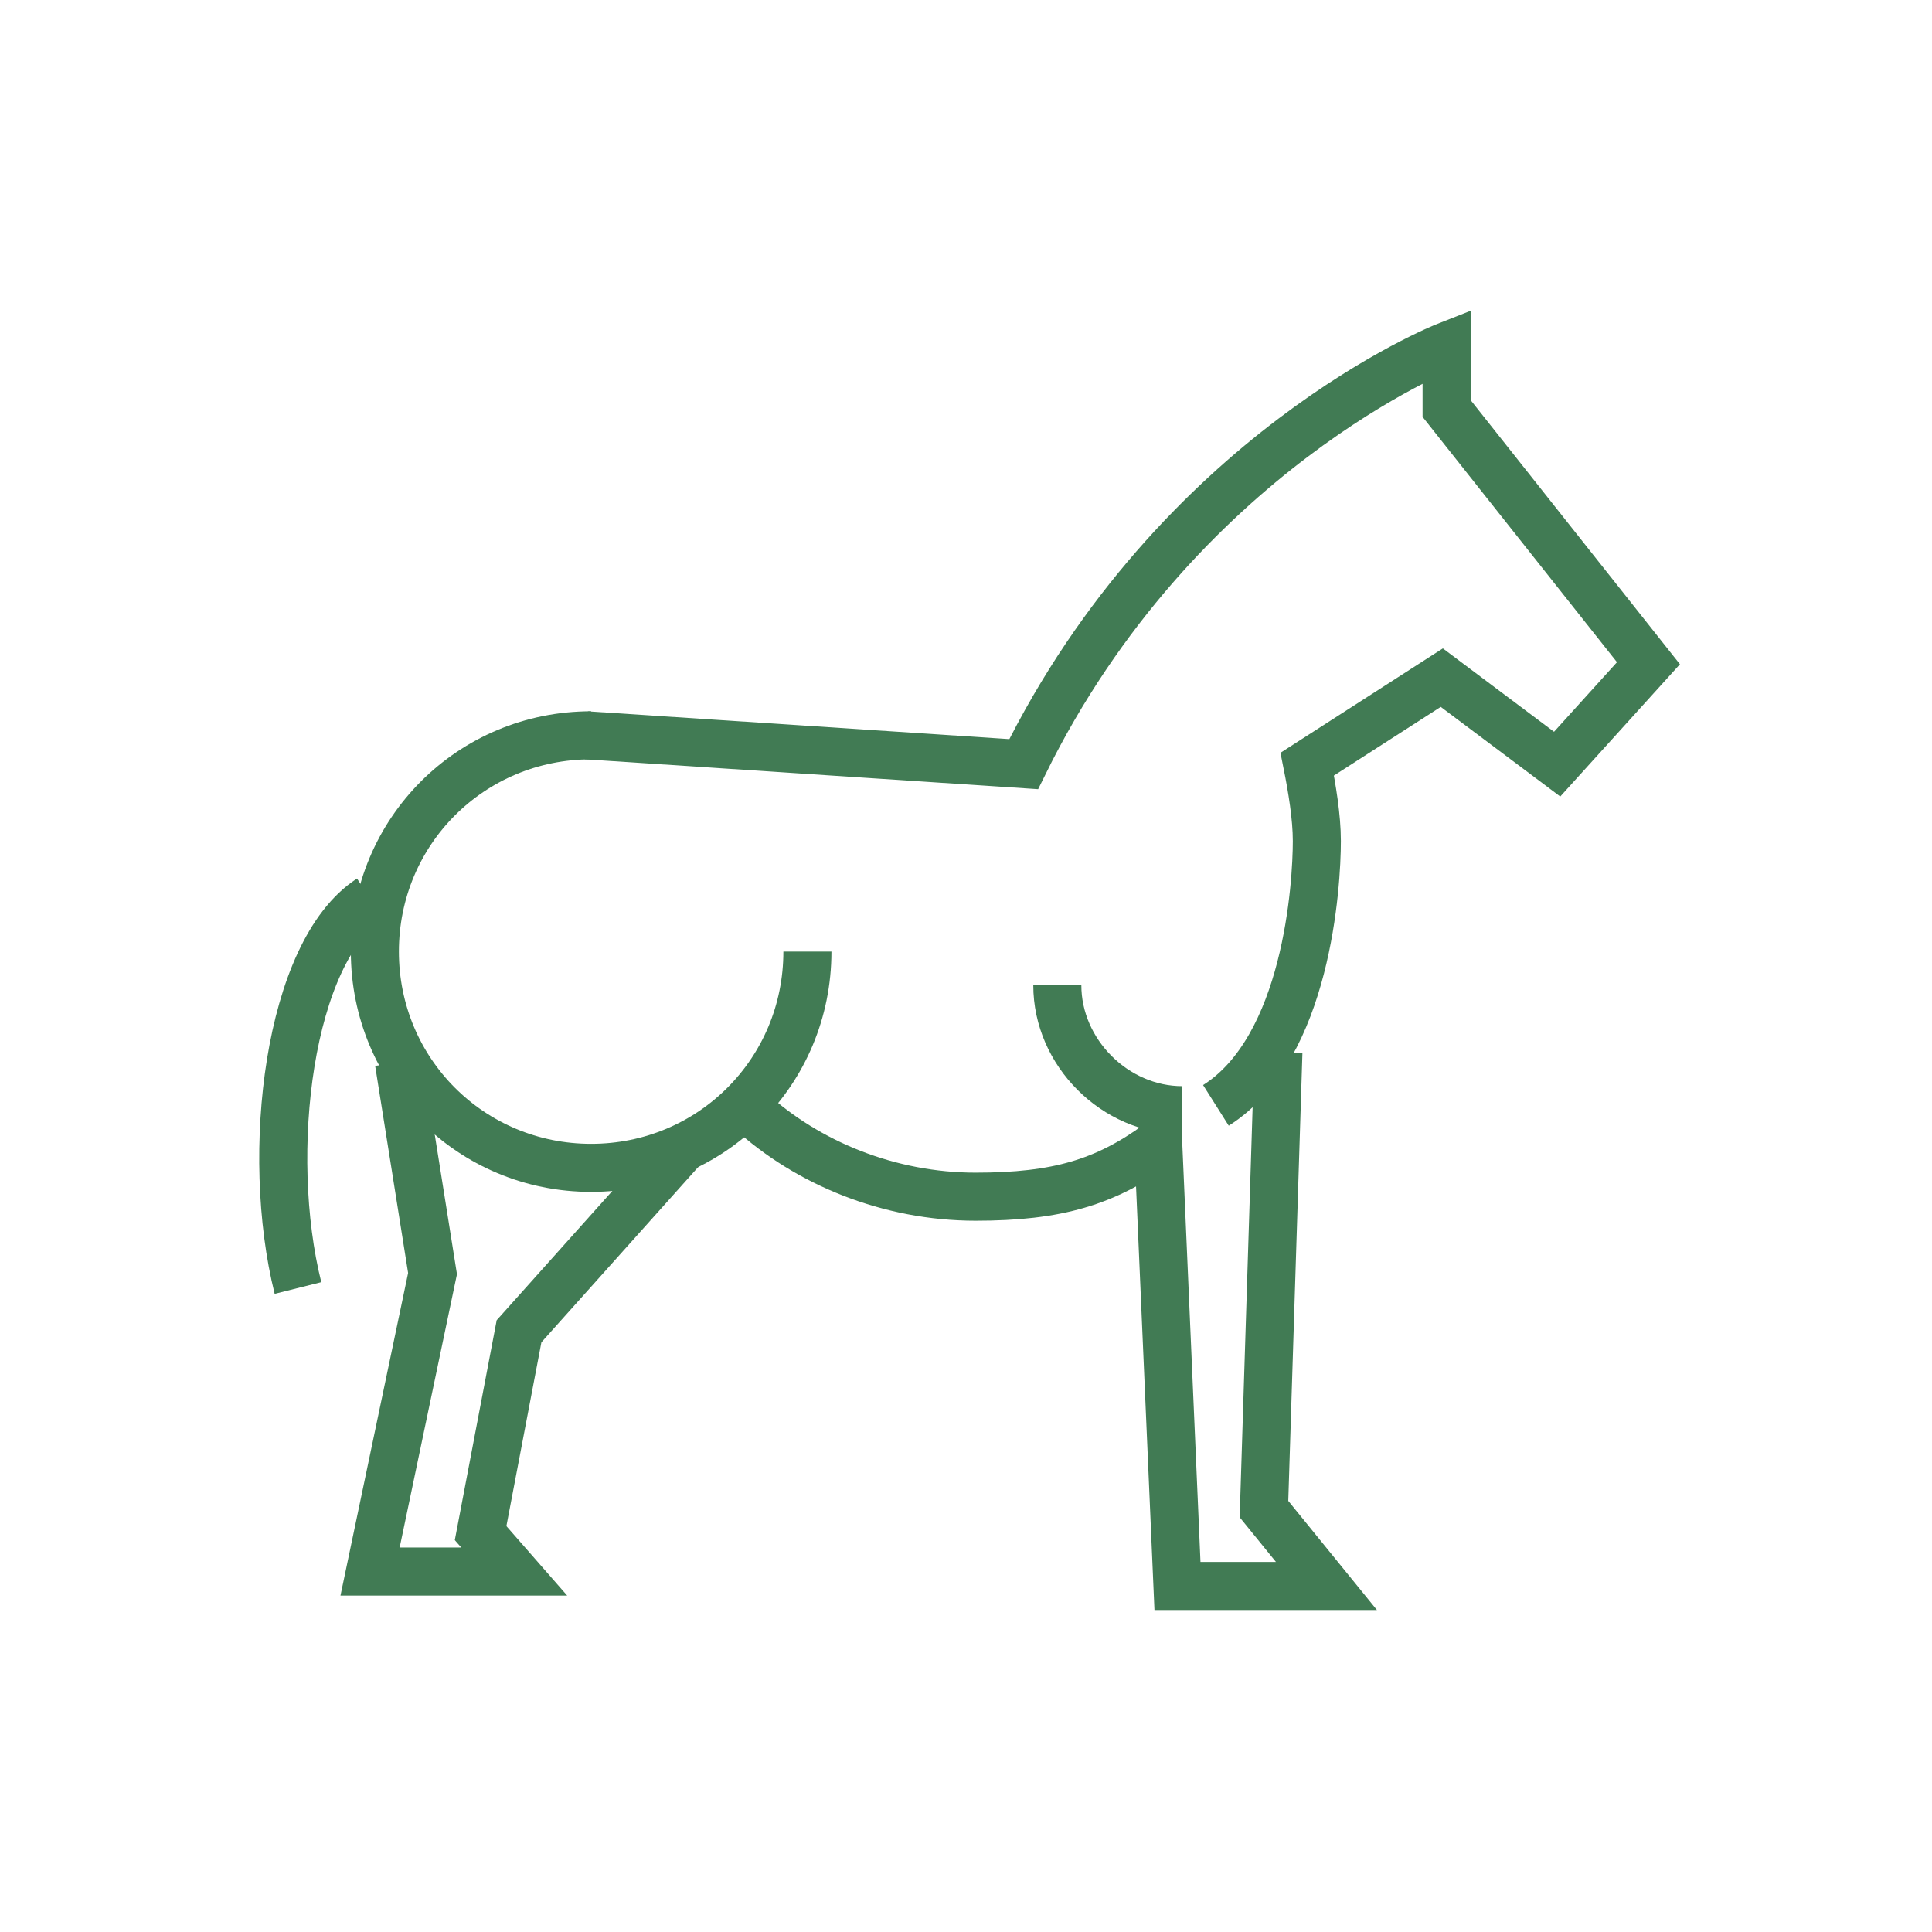
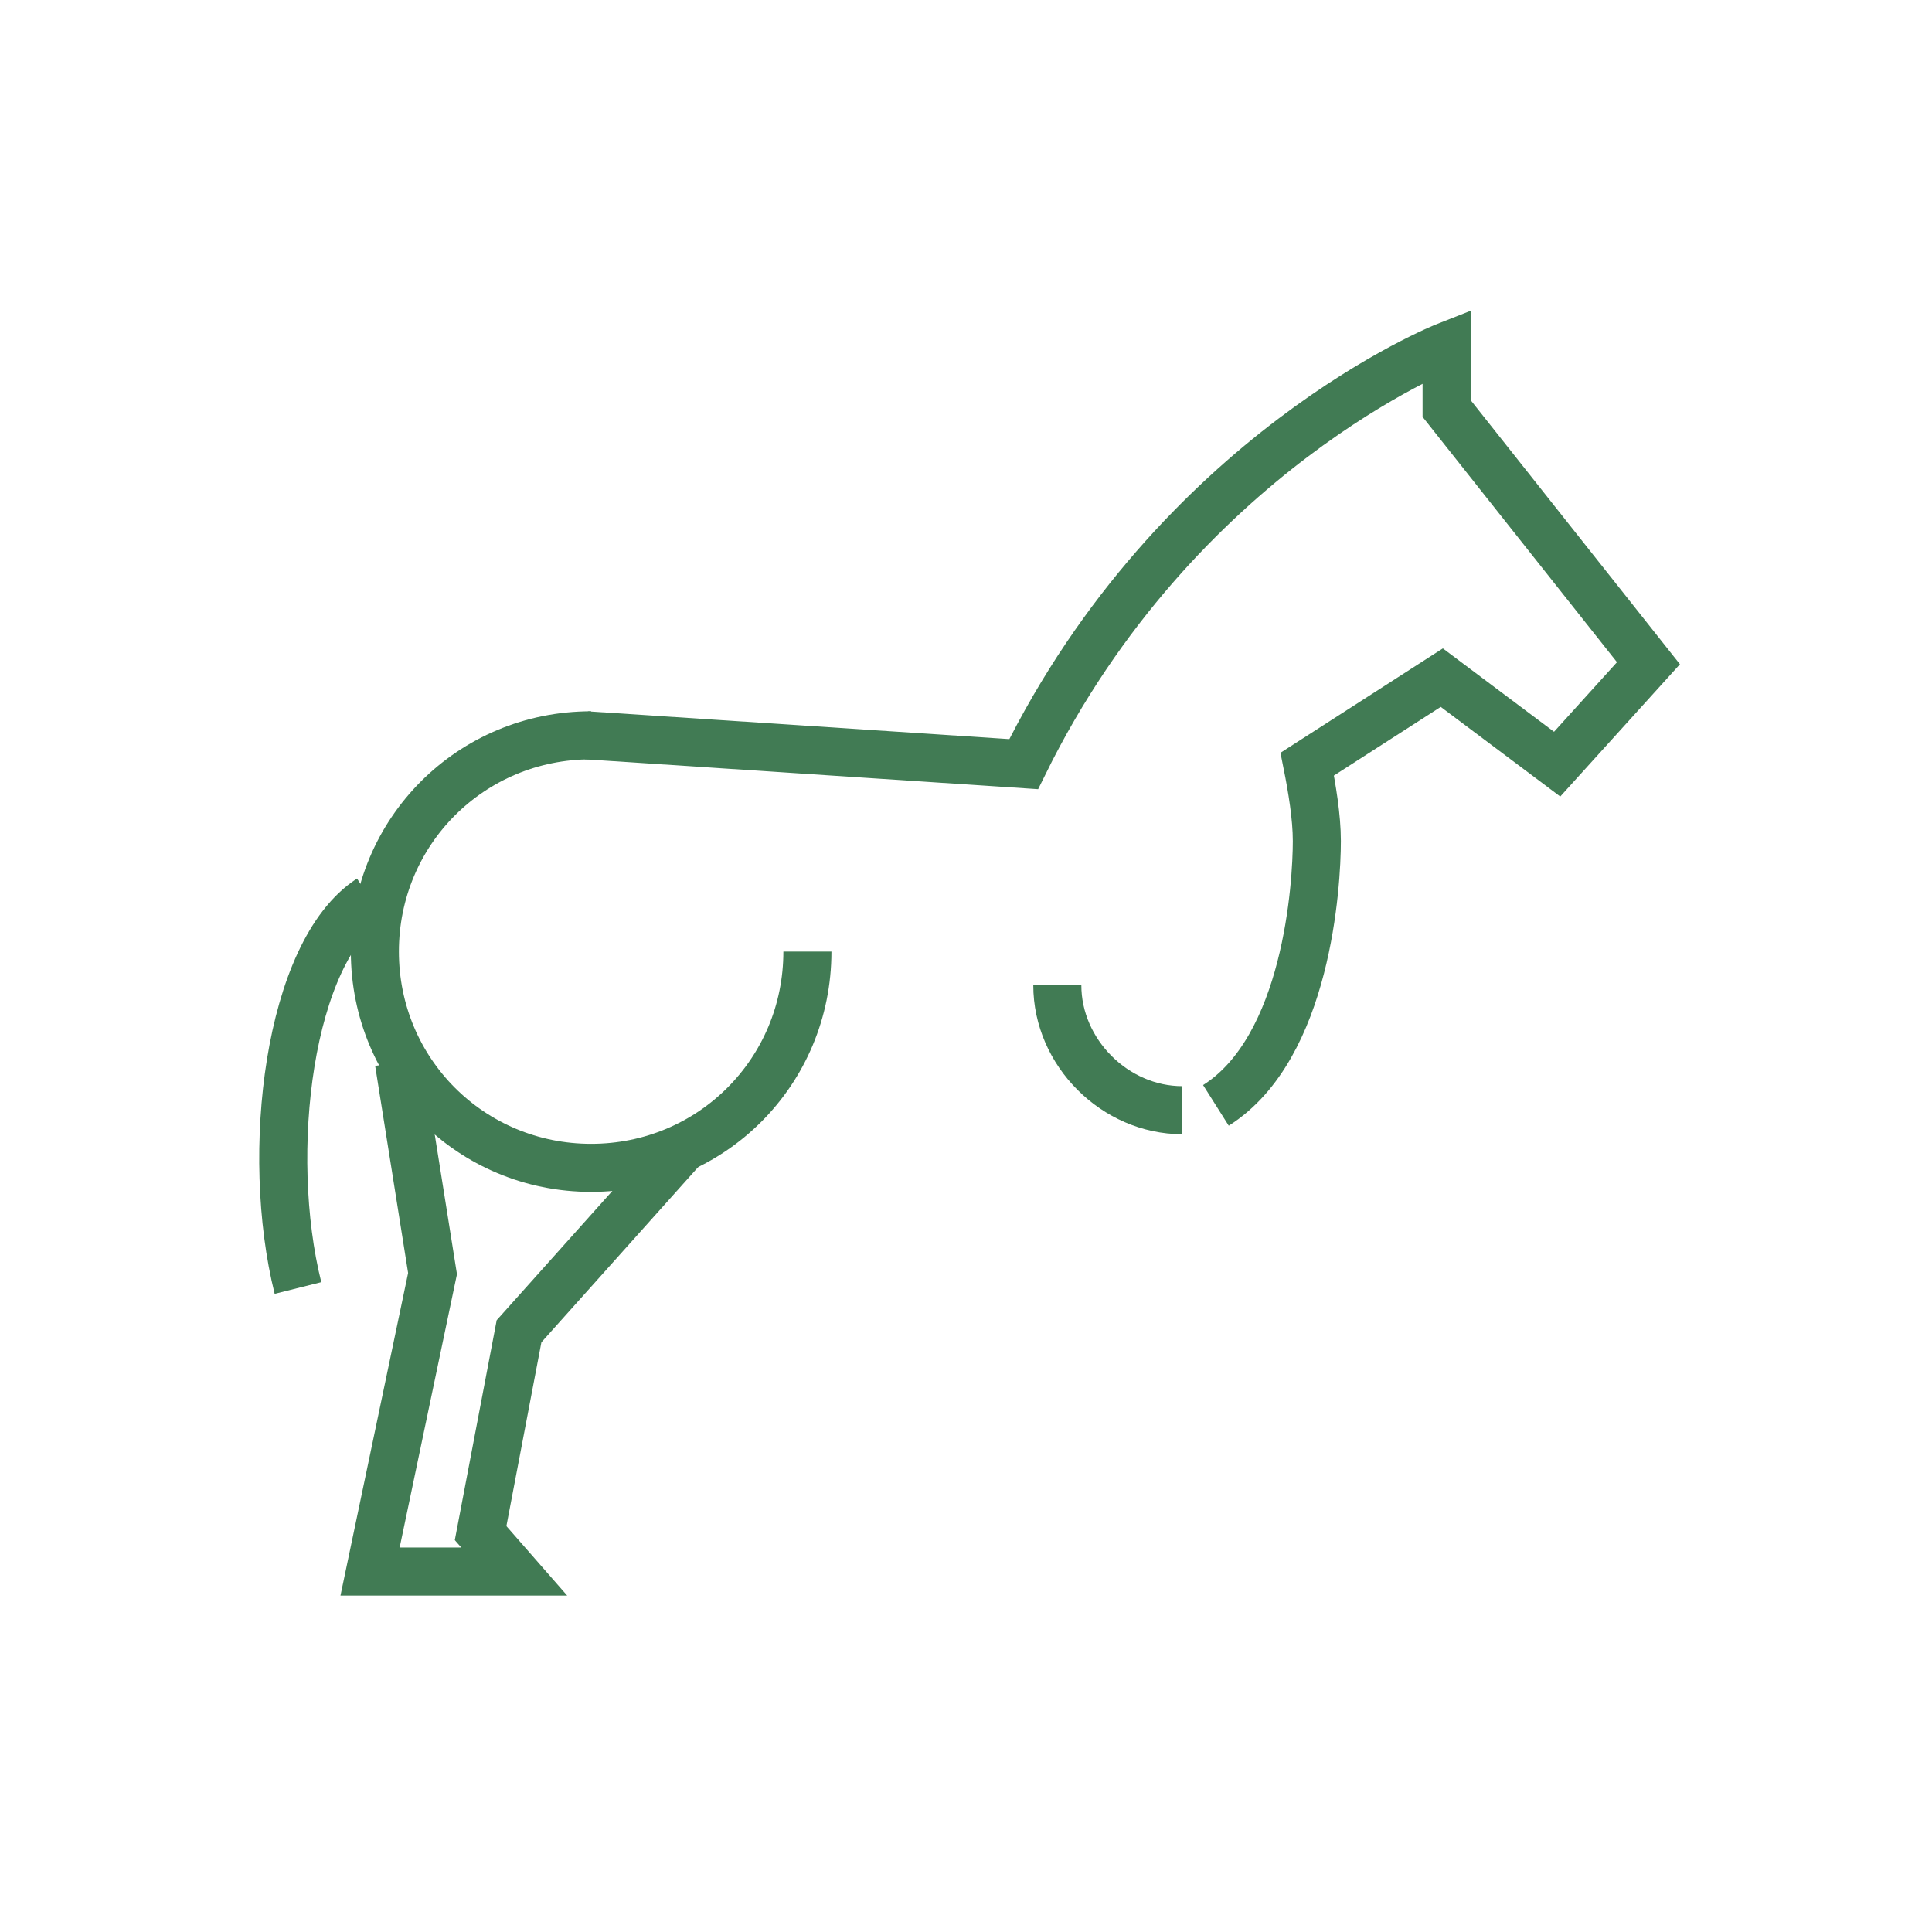
<svg xmlns="http://www.w3.org/2000/svg" version="1.1" x="0px" y="0px" viewBox="0 0 40.2 40.2" style="enable-background:new 0 0 40.2 40.2;" xml:space="preserve">
  <style type="text/css">
	.st0{display:none;}
	.st1{display:inline;}
	.st2{fill:none;stroke:#417B54;stroke-miterlimit:10;}
</style>
  <g id="Warstwa_1" class="st0">
    <g class="st1">
      <rect x="6.7" y="15.6" class="st2" width="14.9" height="6.8" />
      <path class="st2" d="M23.8,29H10c-1.8,0-3.2-1.4-3.2-3.2c0-1.8,1.4-3.2,3.2-3.2h13.8c1.8,0,3.2,1.4,3.2,3.2    C27,27.5,25.6,29,23.8,29z" />
      <polyline class="st2" points="11.8,15.6 11.8,9 19.7,9   " />
      <line class="st2" x1="20" y1="15.6" x2="17.3" y2="9" />
      <path class="st2" d="M31.5,26.6L31.5,26.6l5.9-5.9c1.5,1.5,1.5,3.9,0,5.3l-0.6,0.6C35.4,28.1,33,28.1,31.5,26.6z" />
      <line class="st2" x1="29.9" y1="24.9" x2="31.5" y2="26.6" />
      <polyline class="st2" points="21.6,15.6 28.6,10 34.4,8.6 35.1,16.8 37.4,16.4 32.8,10.7 28.9,6 21.6,20   " />
      <polygon class="st2" points="35.6,16.7 36.6,20.7 38,20.3 37.1,16.5   " />
      <circle class="st2" cx="10.6" cy="25.6" r="2" />
-       <circle class="st2" cx="17.1" cy="25.6" r="2" />
      <circle class="st2" cx="23.7" cy="25.6" r="2" />
    </g>
  </g>
  <g id="Warstwa_2" class="st0">
    <g class="st1">
-       <circle class="st2" cx="7.2" cy="26.9" r="4.6" />
      <path class="st2" d="M37.6,23.5c0,4.4-3.6,8-8,8c-4.4,0-8-3.6-8-8s3.6-8,8-8C34.1,15.6,37.6,19.1,37.6,23.5z" />
      <path class="st2" d="M18.7,23.5c0-6,4.9-10.9,10.9-10.9c2.3,0,4.4,0.7,6.1,1.9" />
      <polyline class="st2" points="27.4,15.9 6,15.9 7.2,25 26,25 28.5,8.7 16.4,8.7 18.7,23.5   " />
      <path class="st2" d="M13.6,26.3c0-3.3-2.7-6-6-6c-1.3,0-2.4,0.4-3.4,1" />
    </g>
  </g>
  <g id="Warstwa_3" class="st0">
    <g class="st1">
      <ellipse transform="matrix(0.615 -0.788 0.788 0.615 -18.516 19.567)" class="st2" cx="10.8" cy="28.8" rx="3.3" ry="3.3" />
      <ellipse transform="matrix(0.615 -0.788 0.788 0.615 -11.567 33.658)" class="st2" cx="28.7" cy="28.7" rx="3.3" ry="3.3" />
      <polygon class="st2" points="35.8,28.8 4.4,28.8 4.4,23.2 8.1,17.7 35.8,17.7   " />
      <path class="st2" d="M16.6,17h-3.2l0.4-2.7c0.1-0.6,0.6-1,1.2-1c0.6,0,1.1,0.4,1.2,1L16.6,17z" />
      <rect x="12.9" y="17" class="st2" width="4.2" height="0.7" />
      <line class="st2" x1="10.8" y1="9.9" x2="12" y2="11.7" />
      <line class="st2" x1="19.3" y1="10" x2="18.1" y2="11.7" />
      <line class="st2" x1="14.9" y1="8.1" x2="14.9" y2="9.9" />
      <line class="st2" x1="18.7" y1="14.7" x2="20.5" y2="14.7" />
      <line class="st2" x1="9.5" y1="14.7" x2="11.3" y2="14.7" />
    </g>
  </g>
  <g id="Warstwa_4">
    <g>
      <path class="st2" d="M16.8,19.8c0,2.5-2,4.5-4.5,4.5s-4.5-2-4.5-4.5c0-2.5,2-4.5,4.5-4.5" />
      <path class="st2" d="M24.6,23.1c-1.4,0-2.6-1.2-2.6-2.6" />
      <path class="st2" d="M12.2,15.3l9.1,0.6c3.2-6.5,8.8-8.7,8.8-8.7v1.3l4.2,5.3l-1.9,2.1l-2.4-1.8l-2.8,1.8c0.1,0.5,0.2,1.1,0.2,1.6    c0,0.9-0.2,4.3-2.1,5.5" />
-       <path class="st2" d="M26.6,21.9l-0.3,9.5l1.3,1.6h-3.1l-0.4-9.2c-1.1,0.8-2.1,1.1-3.8,1.1c-1.8,0-3.5-0.7-4.7-1.8" />
      <polyline class="st2" points="14.2,23.9 10.8,27.7 10,31.9 10.7,32.7 7.7,32.7 9,26.5 8.3,22.1   " />
      <path class="st2" d="M6.2,26.8c-0.7-2.8-0.2-7,1.5-8.1" />
    </g>
  </g>
</svg>